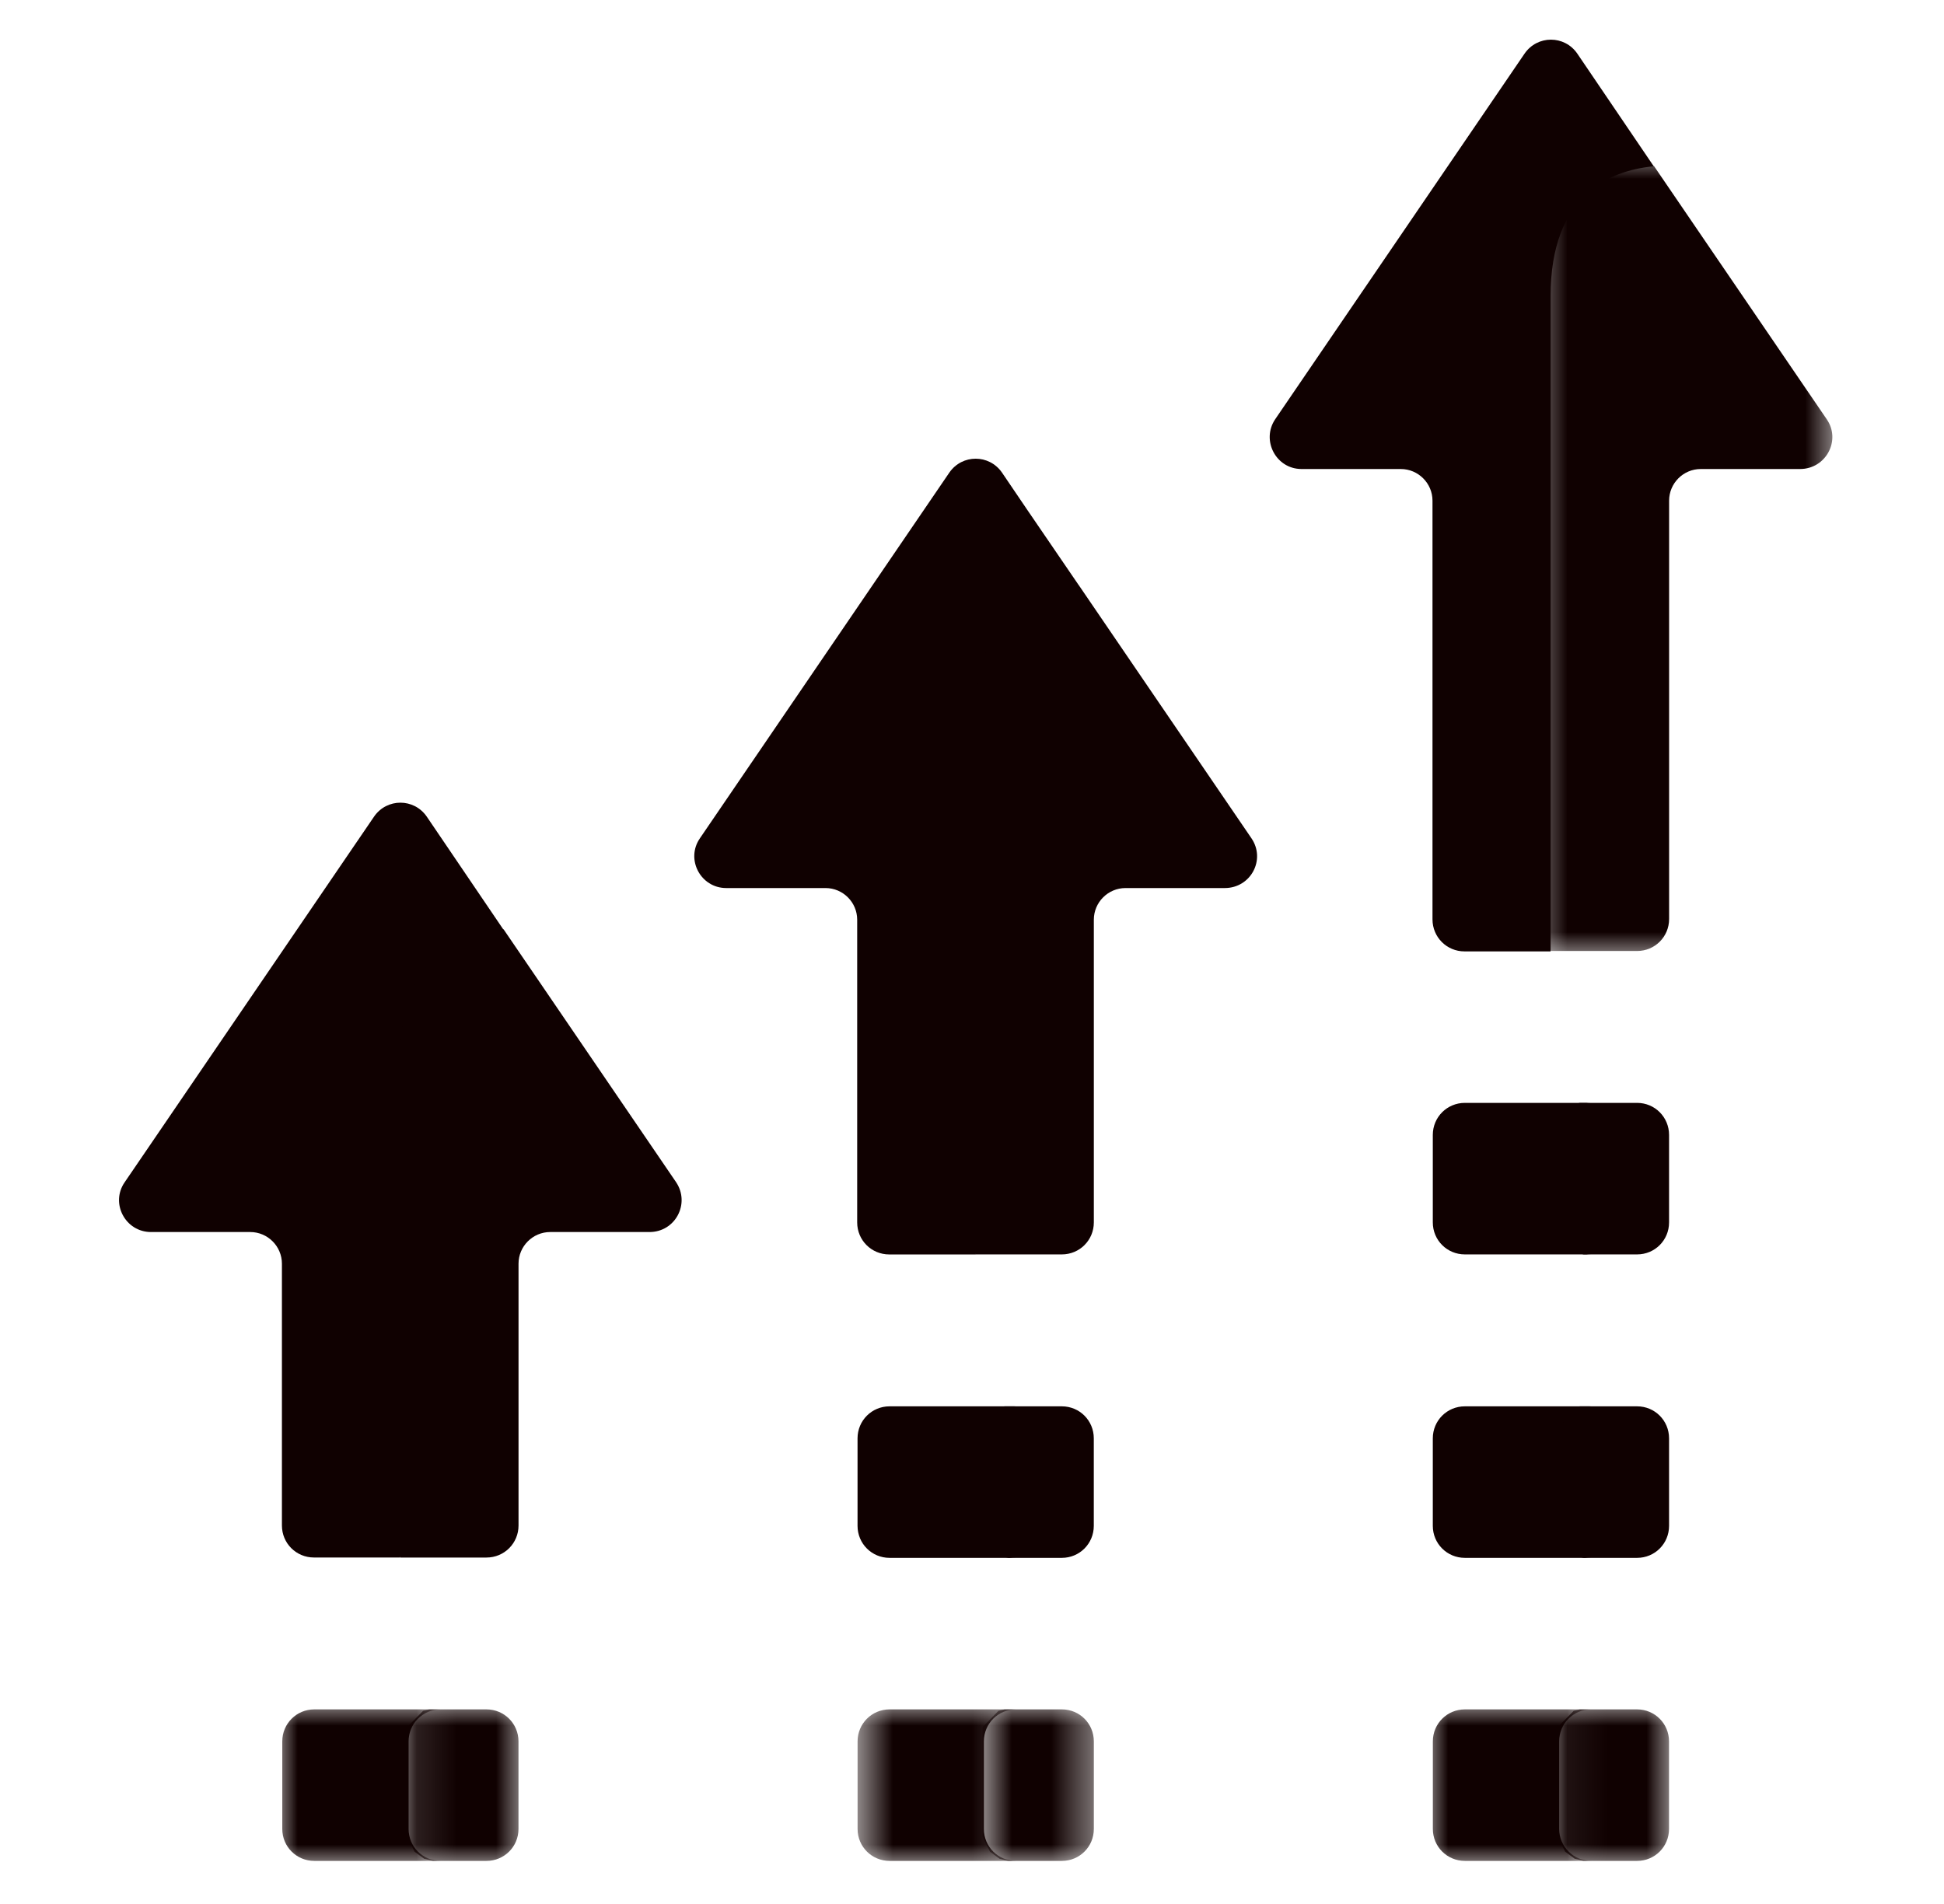
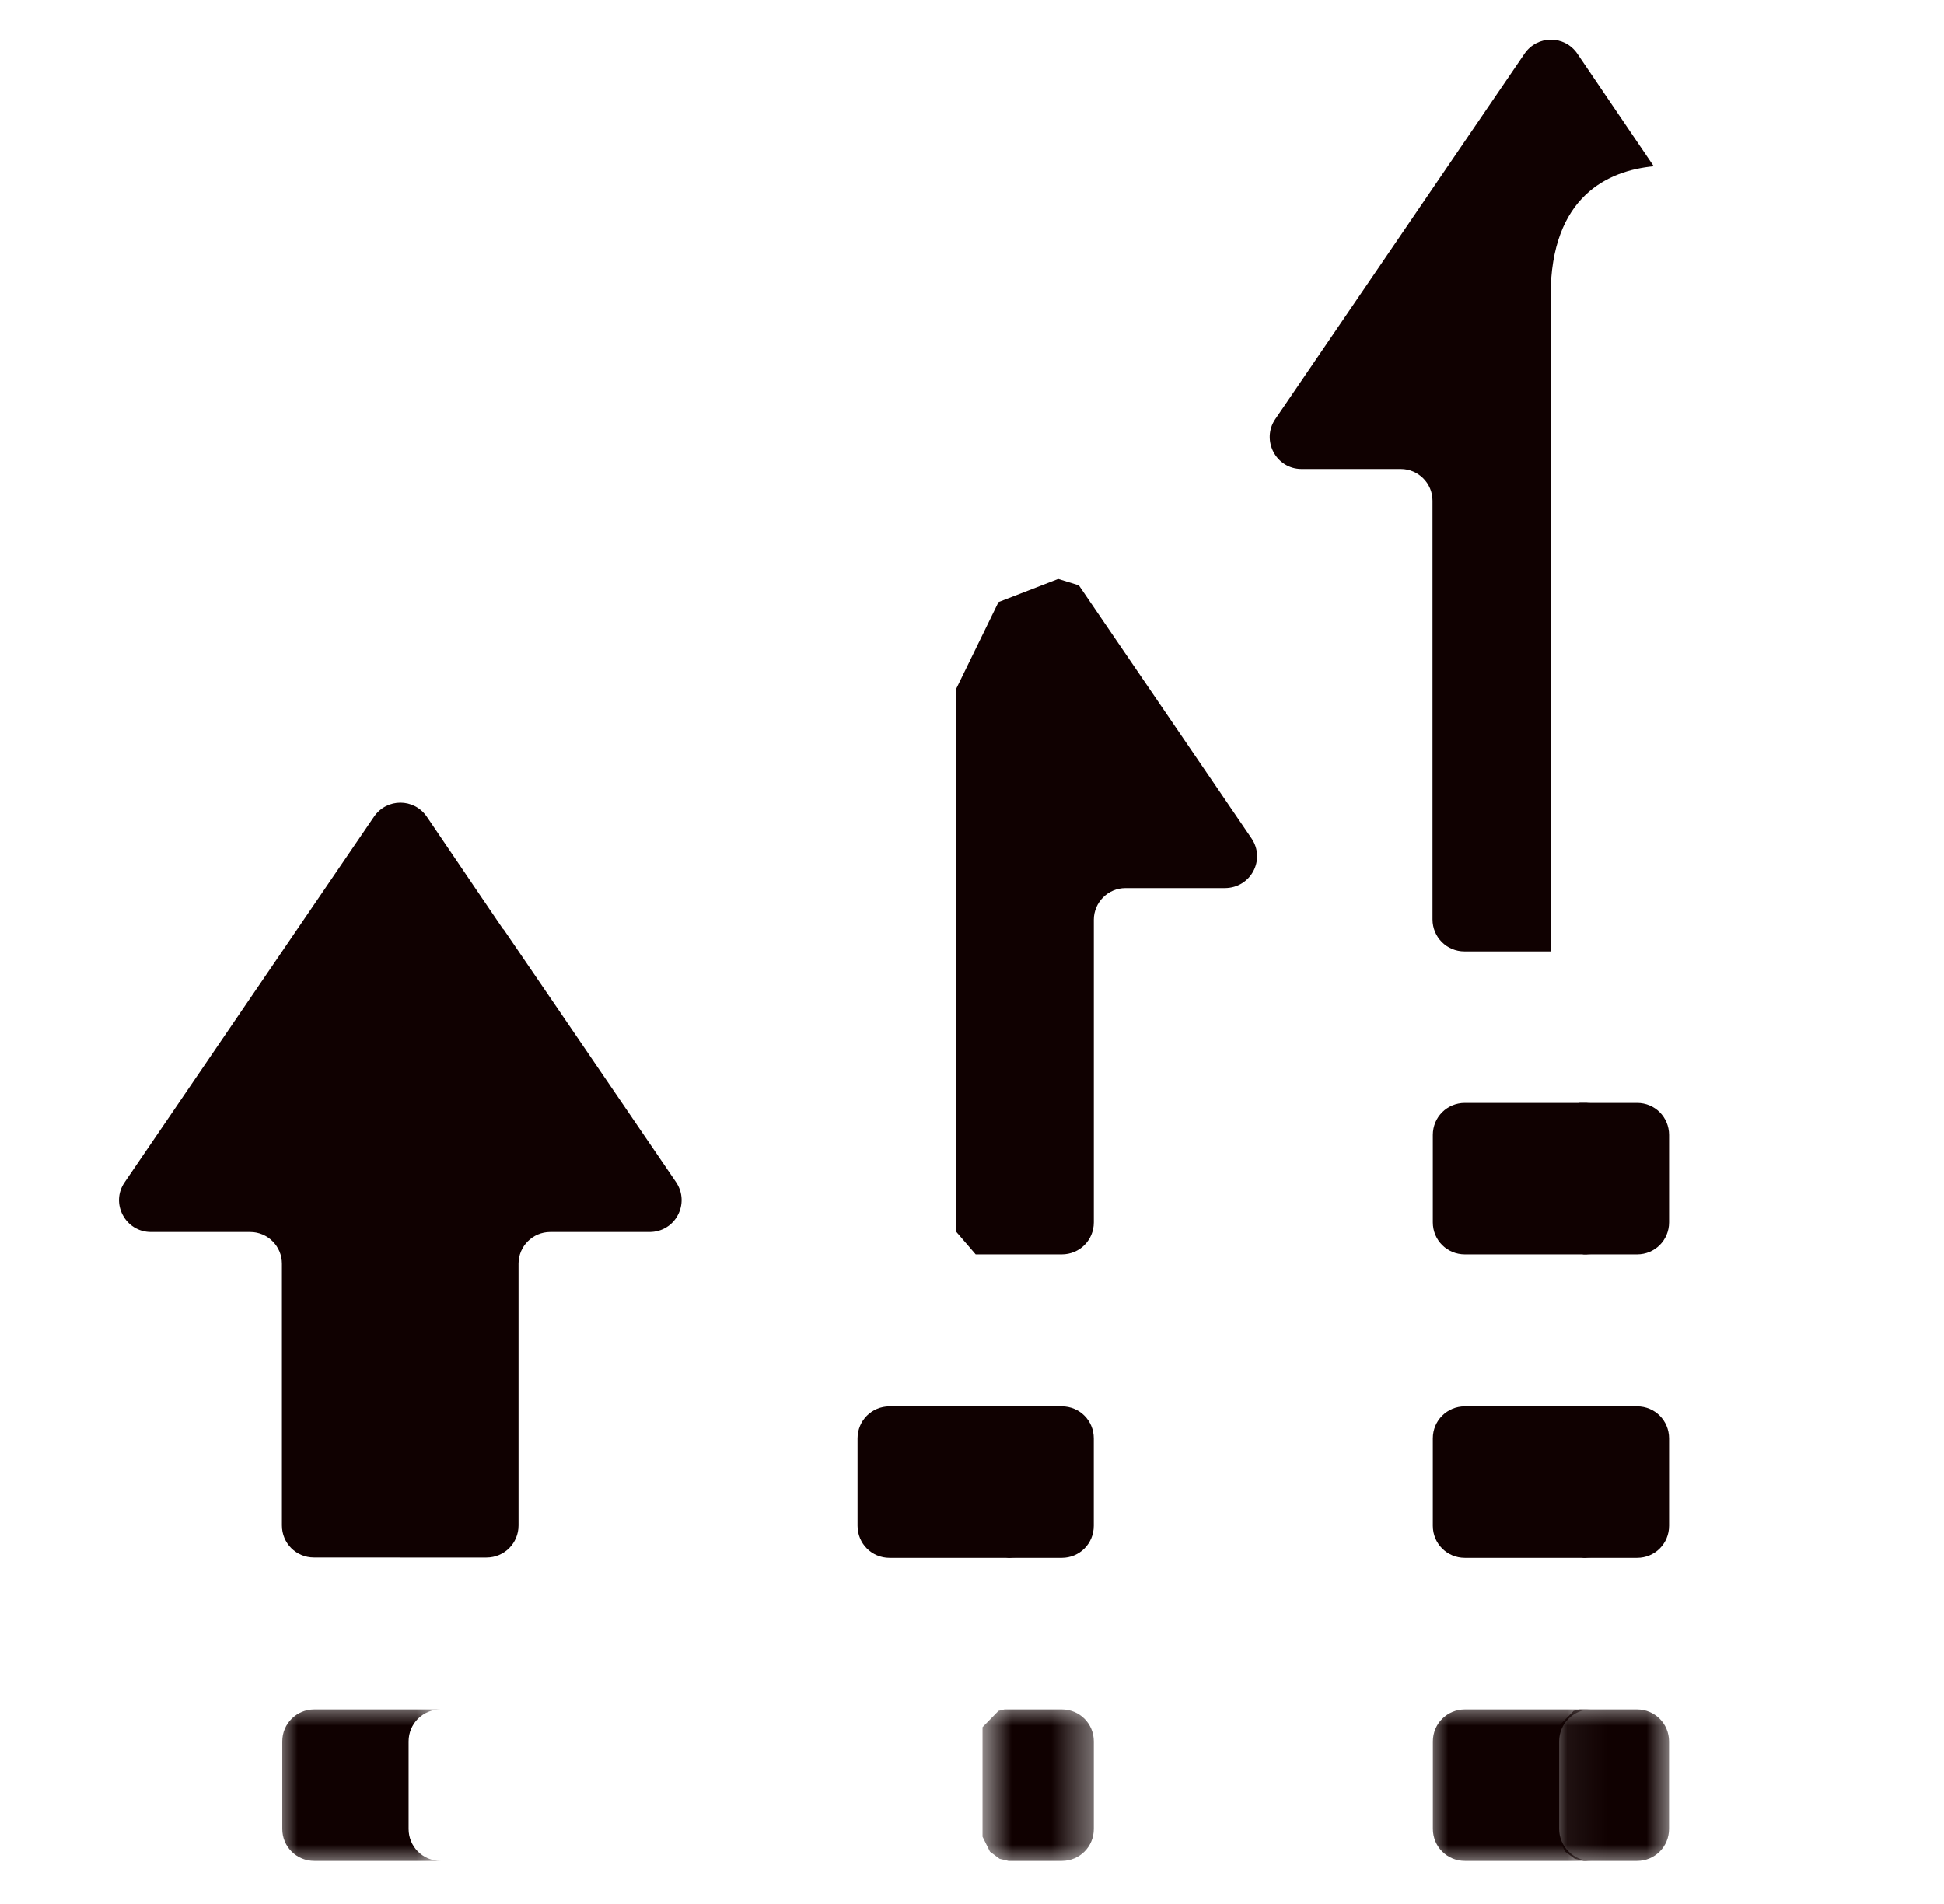
<svg xmlns="http://www.w3.org/2000/svg" width="49" height="48" viewBox="0 0 49 48" fill="none">
  <mask id="mask0_75_692" style="mask-type:luminance" maskUnits="userSpaceOnUse" x="10" y="42" width="4" height="6">
    <path d="M10.117 42.938H13.247V47H10.117V42.938Z" fill="white" />
  </mask>
  <g mask="url(#mask0_75_692)">
-     <path d="M12.261 43.094H10.817L10.665 43.13L10.262 43.542V46.304L10.449 46.681L10.692 46.861L10.916 46.914H12.261C12.71 46.914 13.069 46.556 13.069 46.108V43.901C13.069 43.453 12.71 43.094 12.261 43.094Z" fill="#100101" />
-   </g>
+     </g>
  <mask id="mask1_75_692" style="mask-type:luminance" maskUnits="userSpaceOnUse" x="6" y="42" width="6" height="5">
    <path d="M6.988 42.938H11.161V47H6.988V42.938Z" fill="white" />
  </mask>
  <g mask="url(#mask1_75_692)">
    <path d="M10.299 46.108V43.901C10.299 43.453 10.658 43.094 11.106 43.094H7.922C7.474 43.094 7.115 43.453 7.115 43.901V46.108C7.115 46.556 7.474 46.914 7.922 46.914H11.106C10.658 46.914 10.299 46.556 10.299 46.108Z" fill="#100101" />
  </g>
  <mask id="mask2_75_692" style="mask-type:luminance" maskUnits="userSpaceOnUse" x="24" y="42" width="4" height="5">
    <path d="M24.725 42.938H27.593V47H24.725V42.938Z" fill="white" />
  </mask>
  <g mask="url(#mask2_75_692)">
    <path d="M26.765 43.094H25.32L25.168 43.13L24.765 43.542V46.304L24.953 46.681L25.195 46.861L25.419 46.914H26.765C27.213 46.914 27.571 46.556 27.571 46.108V43.901C27.571 43.453 27.213 43.094 26.765 43.094Z" fill="#100101" />
  </g>
  <mask id="mask3_75_692" style="mask-type:luminance" maskUnits="userSpaceOnUse" x="21" y="42" width="5" height="6">
-     <path d="M21.594 42.938H25.767V47H21.594V42.938Z" fill="white" />
-   </mask>
+     </mask>
  <g mask="url(#mask3_75_692)">
    <path d="M24.8 46.108V43.901C24.8 43.453 25.159 43.094 25.607 43.094H22.423C21.975 43.094 21.616 43.453 21.616 43.901V46.108C21.616 46.556 21.975 46.914 22.423 46.914H25.607C25.159 46.914 24.8 46.556 24.8 46.108Z" fill="#100101" />
  </g>
  <path d="M26.764 35.454H25.319L25.167 35.49L24.764 35.902V38.664L24.952 39.04L25.194 39.221L25.418 39.274H26.764C27.212 39.274 27.57 38.915 27.57 38.467V36.261C27.57 35.813 27.212 35.454 26.764 35.454Z" fill="#100101" />
  <path d="M24.799 38.467V36.261C24.799 35.813 25.157 35.454 25.606 35.454H22.422C21.974 35.454 21.615 35.813 21.615 36.261V38.467C21.615 38.915 21.974 39.274 22.422 39.274H25.606C25.157 39.274 24.799 38.906 24.799 38.467Z" fill="#100101" />
  <path d="M41.264 27.804H39.82L39.667 27.841L39.264 28.252V31.014L39.452 31.391L39.694 31.57L39.918 31.624H41.264C41.712 31.624 42.07 31.266 42.07 30.817V28.612C42.07 28.163 41.712 27.804 41.264 27.804Z" fill="#100101" />
  <path d="M39.299 30.817V28.612C39.299 28.163 39.657 27.804 40.106 27.804H36.923C36.474 27.804 36.115 28.163 36.115 28.612V30.817C36.115 31.266 36.474 31.624 36.923 31.624H40.106C39.667 31.624 39.299 31.266 39.299 30.817Z" fill="#100101" />
  <path d="M41.264 35.454H39.82L39.667 35.49L39.264 35.902V38.664L39.452 39.04L39.694 39.221L39.918 39.274H41.264C41.712 39.274 42.07 38.915 42.07 38.467V36.261C42.07 35.813 41.712 35.454 41.264 35.454Z" fill="#100101" />
  <path d="M39.299 38.467V36.261C39.299 35.813 39.657 35.454 40.106 35.454H36.923C36.474 35.454 36.115 35.813 36.115 36.261V38.467C36.115 38.915 36.474 39.274 36.923 39.274H40.106C39.667 39.274 39.299 38.906 39.299 38.467Z" fill="#100101" />
  <mask id="mask4_75_692" style="mask-type:luminance" maskUnits="userSpaceOnUse" x="39" y="42" width="4" height="6">
    <path d="M39.067 42.938H42.197V47H39.067V42.938Z" fill="white" />
  </mask>
  <g mask="url(#mask4_75_692)">
    <path d="M41.263 43.094H39.819L39.666 43.13L39.263 43.542V46.304L39.451 46.681L39.693 46.861L39.917 46.914H41.263C41.711 46.914 42.069 46.556 42.069 46.108V43.901C42.069 43.453 41.711 43.094 41.263 43.094Z" fill="#100101" />
  </g>
  <mask id="mask5_75_692" style="mask-type:luminance" maskUnits="userSpaceOnUse" x="35" y="42" width="6" height="5">
    <path d="M35.94 42.938H40.112V47H35.94V42.938Z" fill="white" />
  </mask>
  <g mask="url(#mask5_75_692)">
    <path d="M39.3 46.107V43.901C39.3 43.452 39.658 43.094 40.107 43.094H36.924C36.475 43.094 36.116 43.452 36.116 43.901V46.107C36.116 46.556 36.475 46.914 36.924 46.914H40.107C39.668 46.914 39.3 46.556 39.3 46.107Z" fill="#100101" />
  </g>
  <path d="M17.042 29.804C16.872 29.553 14.478 26.047 12.693 23.428L12.172 23.266L10.667 23.85L9.59 26.056V38.682L10.092 39.266H12.262C12.711 39.266 13.07 38.906 13.07 38.458V31.858C13.07 31.419 13.429 31.06 13.868 31.06H16.37C17.024 31.06 17.401 30.342 17.042 29.804Z" fill="#100101" />
  <path d="M10.756 20.586C10.433 20.119 9.752 20.119 9.429 20.586L3.143 29.804C2.775 30.334 3.16 31.06 3.806 31.06H6.308C6.747 31.06 7.106 31.419 7.106 31.858V38.457C7.106 38.906 7.465 39.265 7.913 39.265H10.084C10.084 36.216 10.084 29.787 10.084 26.702C10.084 24.164 11.554 23.535 12.684 23.428C11.679 21.948 10.863 20.747 10.756 20.586Z" fill="#100101" />
  <path d="M31.543 21.132C31.373 20.881 28.979 17.375 27.194 14.756L26.674 14.595L25.168 15.178L24.092 17.384V31.042L24.593 31.624H26.764C27.212 31.624 27.571 31.266 27.571 30.817V23.186C27.571 22.747 27.93 22.388 28.369 22.388H30.871C31.526 22.388 31.911 21.671 31.543 21.132Z" fill="#100101" />
-   <path d="M25.256 11.914C24.933 11.447 24.252 11.447 23.929 11.914L17.643 21.132C17.275 21.662 17.66 22.388 18.306 22.388H20.808C21.247 22.388 21.606 22.747 21.606 23.186V30.818C21.606 31.266 21.965 31.625 22.414 31.625H24.592C24.592 28.575 24.592 21.115 24.592 18.03C24.592 15.492 26.063 14.864 27.193 14.756C26.179 13.277 25.363 12.075 25.256 11.914Z" fill="#100101" />
  <mask id="mask6_75_692" style="mask-type:luminance" maskUnits="userSpaceOnUse" x="38" y="3" width="9" height="22">
    <path d="M38.547 3.817H46.333V24.16H38.547V3.817Z" fill="white" />
  </mask>
  <g mask="url(#mask6_75_692)">
-     <path d="M46.043 10.568C45.873 10.317 43.479 6.811 41.694 4.192L41.174 4.031L39.668 4.614L38.592 6.82V23.393L39.094 23.975H41.264C41.712 23.975 42.071 23.617 42.071 23.169V12.622C42.071 12.183 42.429 11.824 42.869 11.824H45.371C46.026 11.824 46.411 11.098 46.043 10.568Z" fill="#100101" />
-   </g>
+     </g>
  <path d="M39.756 1.35C39.433 0.883 38.752 0.883 38.429 1.35L32.143 10.568C31.784 11.098 32.161 11.824 32.806 11.824H35.308C35.747 11.824 36.107 12.183 36.107 12.622V23.177C36.107 23.625 36.465 23.985 36.914 23.985H39.084C39.084 20.935 39.084 10.551 39.084 7.466C39.084 4.928 40.554 4.3 41.684 4.192C40.68 2.713 39.864 1.511 39.756 1.35Z" fill="#100101" />
</svg>